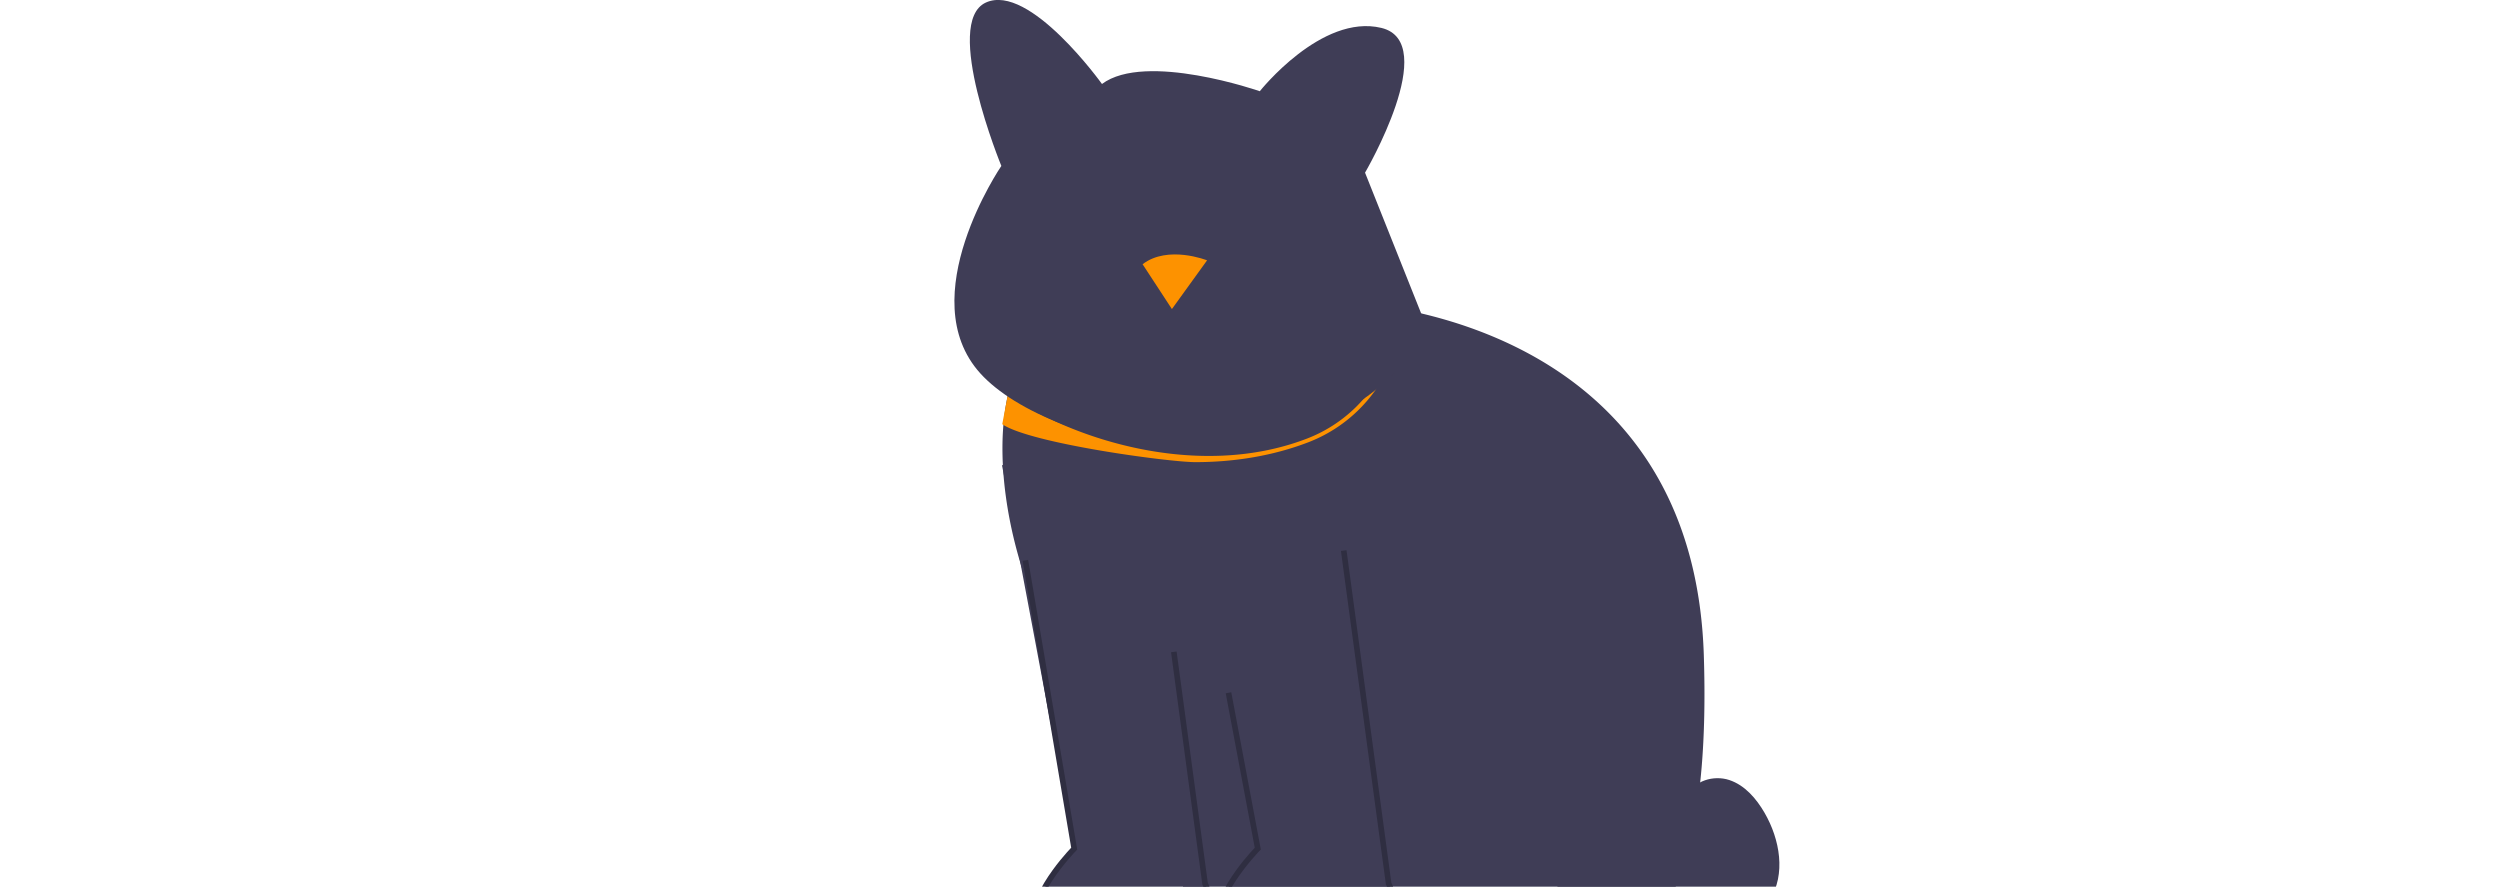
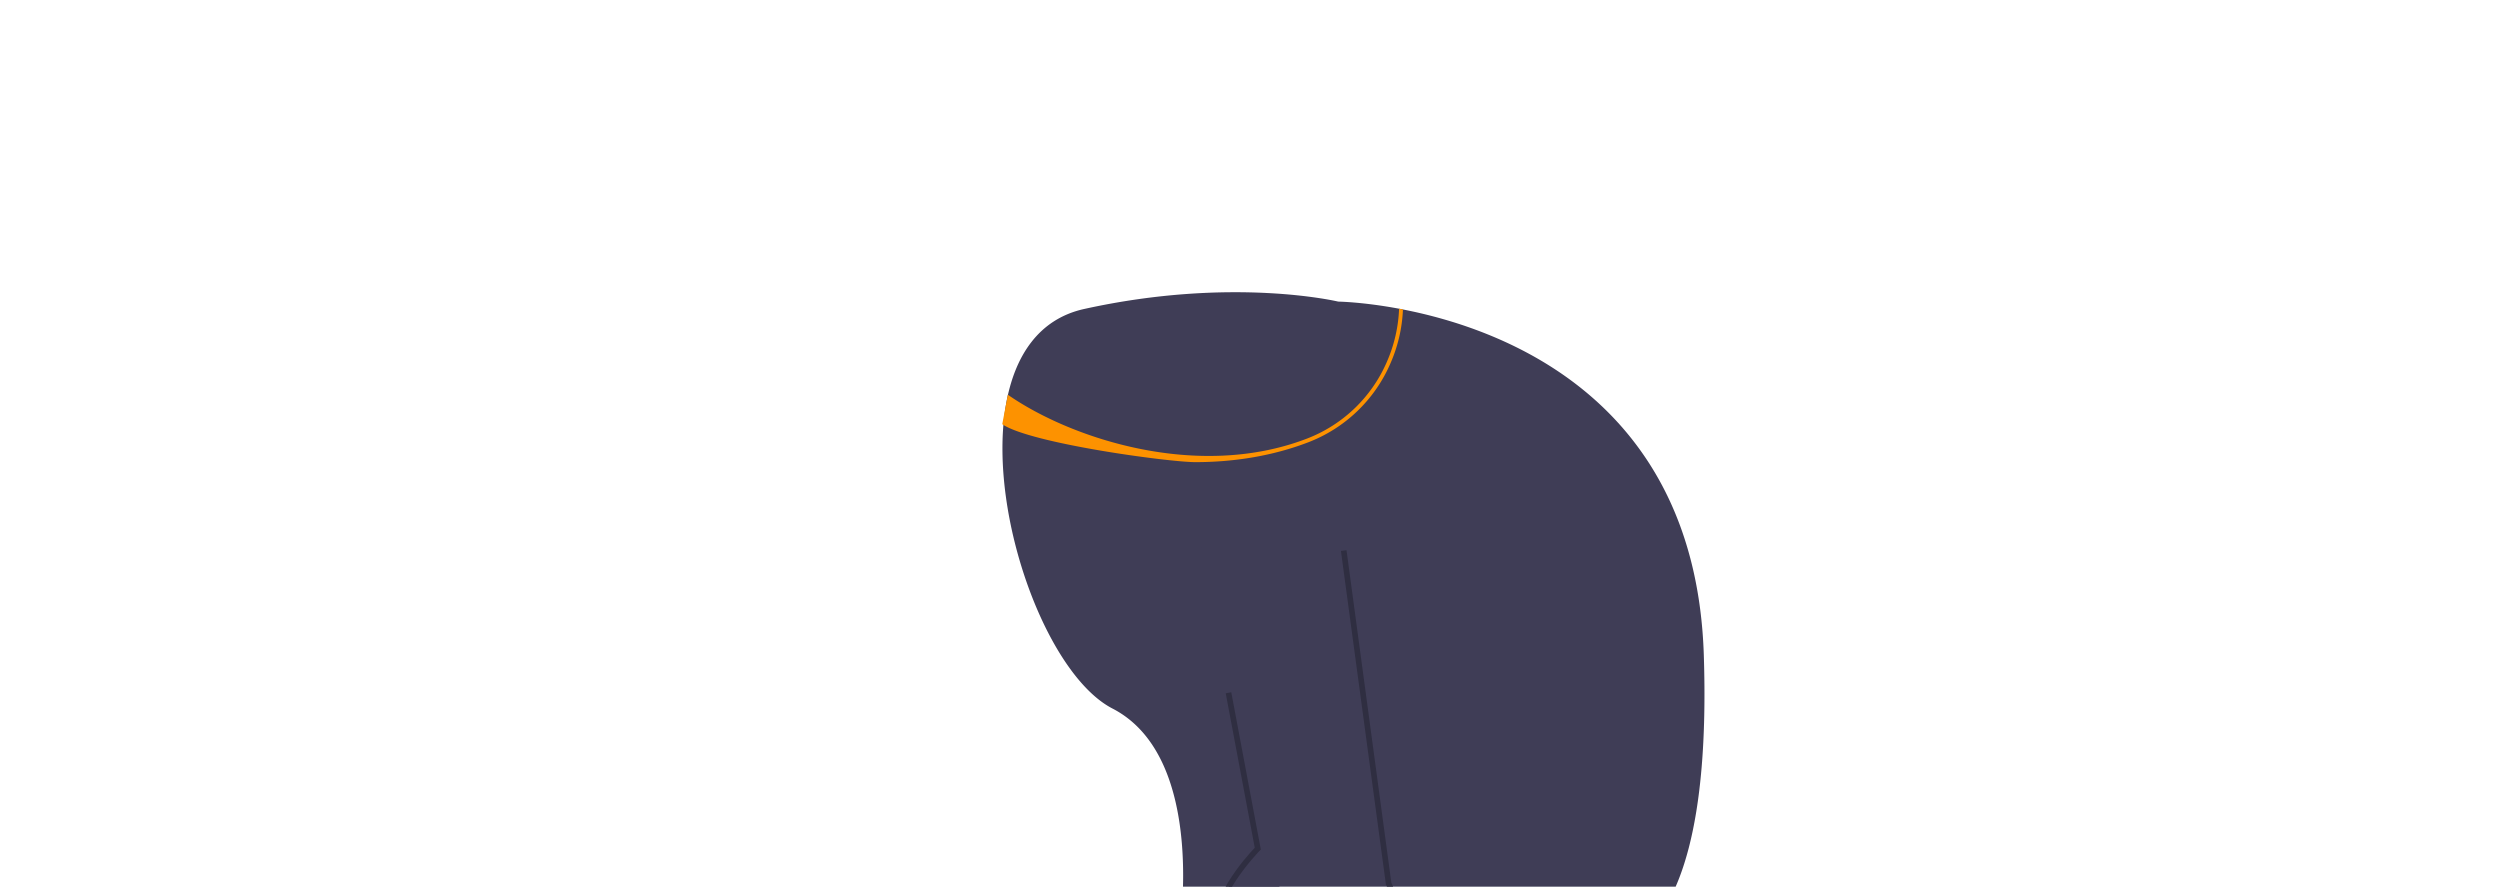
<svg xmlns="http://www.w3.org/2000/svg" width="203" height="72" fill="none">
  <g clip-path="url('#clip0_5_22')">
    <path d="m128.057 77.008-32.345-.916s2.434-14.527-5.377-18.558c-5.324-2.75-10.05-15.594-8.705-24.333a15 15 0 0 1 .057-.347c.681-3.913 2.629-6.943 6.353-7.766 12.038-2.659 20.629-.597 20.629-.597s1.989.025 4.936.576c.105.019.21.04.315.062 8.342 1.63 23.761 7.435 24.429 28.047.919 28.32-10.292 23.828-10.292 23.828v.004Z" fill="#3F3D56" />
    <path d="M113.605 25.07a11.878 11.878 0 0 1-1.004 4.341 11.596 11.596 0 0 1-6.524 6.222c-8.793 3.357-19.052.028-24.242-3.582-.02.114-.432 2.278-.45 2.395 2.298 1.568 13.543 3.08 15.675 3.08 3.24 0 6.358-.536 9.131-1.596a11.918 11.918 0 0 0 6.7-6.394 12.17 12.17 0 0 0 1.029-4.407 7.776 7.776 0 0 0-.315-.062v.003Z" fill="#FD9200" />
-     <path d="m115.996 26.95-5.155-12.93s6.188-10.58 1.326-11.754c-4.863-1.176-9.871 5.142-9.871 5.142S93.014 4.175 89.48 6.82c0 0-5.893-8.23-9.428-6.613-3.536 1.617 1.258 13.266 1.258 13.266s-7.297 10.685-1.699 16.855c5.599 6.172 26.665 11.168 36.387-3.38l-.002.003ZM127.053 69.27c1.756.78 3.589 1.573 5.51 1.498 1.92-.076 3.939-1.31 4.238-3.202.155-.978-.151-2.025.224-2.941.505-1.231 2.133-1.708 3.397-1.286 1.267.422 2.195 1.512 2.862 2.663 1.248 2.157 1.747 4.989.409 7.091-1.159 1.822-3.358 2.647-5.402 3.354-2.724.942-5.765 1.874-8.405.718-2.654-1.162-4.101-4.521-3.118-7.241" fill="#3F3D56" />
-     <path d="M98.011 21.139s-3.172-1.266-5.232.317l2.38 3.639 2.855-3.954-.002-.002Z" fill="#FD9200" />
-     <path d="m81.358 37.747 5.868 31.165s-8.881 9.017 2.537 8.858c11.419-.158 8.088-6.01 8.088-6.01l-3.648-27.052" fill="#3F3D56" />
-     <path d="M89.475 78c-3.093 0-4.963-.707-5.561-2.105-1.091-2.544 2.46-6.423 3.067-7.061l-3.945-23.298.45-.075 3.985 23.526-.083.082c-.04.04-4.1 4.207-3.054 6.646.537 1.254 2.36 1.868 5.427 1.824 4.264-.059 7.011-.95 7.949-2.576.843-1.464-.048-3.078-.057-3.094l-.021-.039-.007-.043-2.537-18.825.452-.061 2.533 18.783c.151.285.94 1.93.037 3.502-1.036 1.802-3.843 2.748-8.342 2.81h-.29l-.003.004Z" fill="#2F2E41" />
-     <path d="m96.265 37.747 5.868 31.165s-8.881 9.017 2.538 8.858c11.419-.158 8.088-6.01 8.088-6.01l-3.649-27.052" fill="#3F3D56" />
+     <path d="m96.265 37.747 5.868 31.165s-8.881 9.017 2.538 8.858l-3.649-27.052" fill="#3F3D56" />
    <path d="M104.383 78c-3.093 0-4.963-.707-5.562-2.105-1.09-2.54 2.453-6.413 3.065-7.059l-2.357-12.54.45-.085 2.401 12.773-.084.085c-.042.04-4.102 4.207-3.055 6.646.538 1.254 2.362 1.87 5.427 1.824 4.266-.059 7.016-.95 7.951-2.58.844-1.469-.05-3.074-.059-3.09l-.023-.039-3.653-27.094.453-.062 3.641 27.01c.151.285.94 1.93.037 3.502-1.036 1.802-3.843 2.748-8.342 2.81h-.29V78Z" fill="#2F2E41" />
  </g>
  <defs>
    <clipPath id="clip0_5_22">
      <path fill="#fff" d="M0 0h203v78H0z" />
    </clipPath>
  </defs>
</svg>